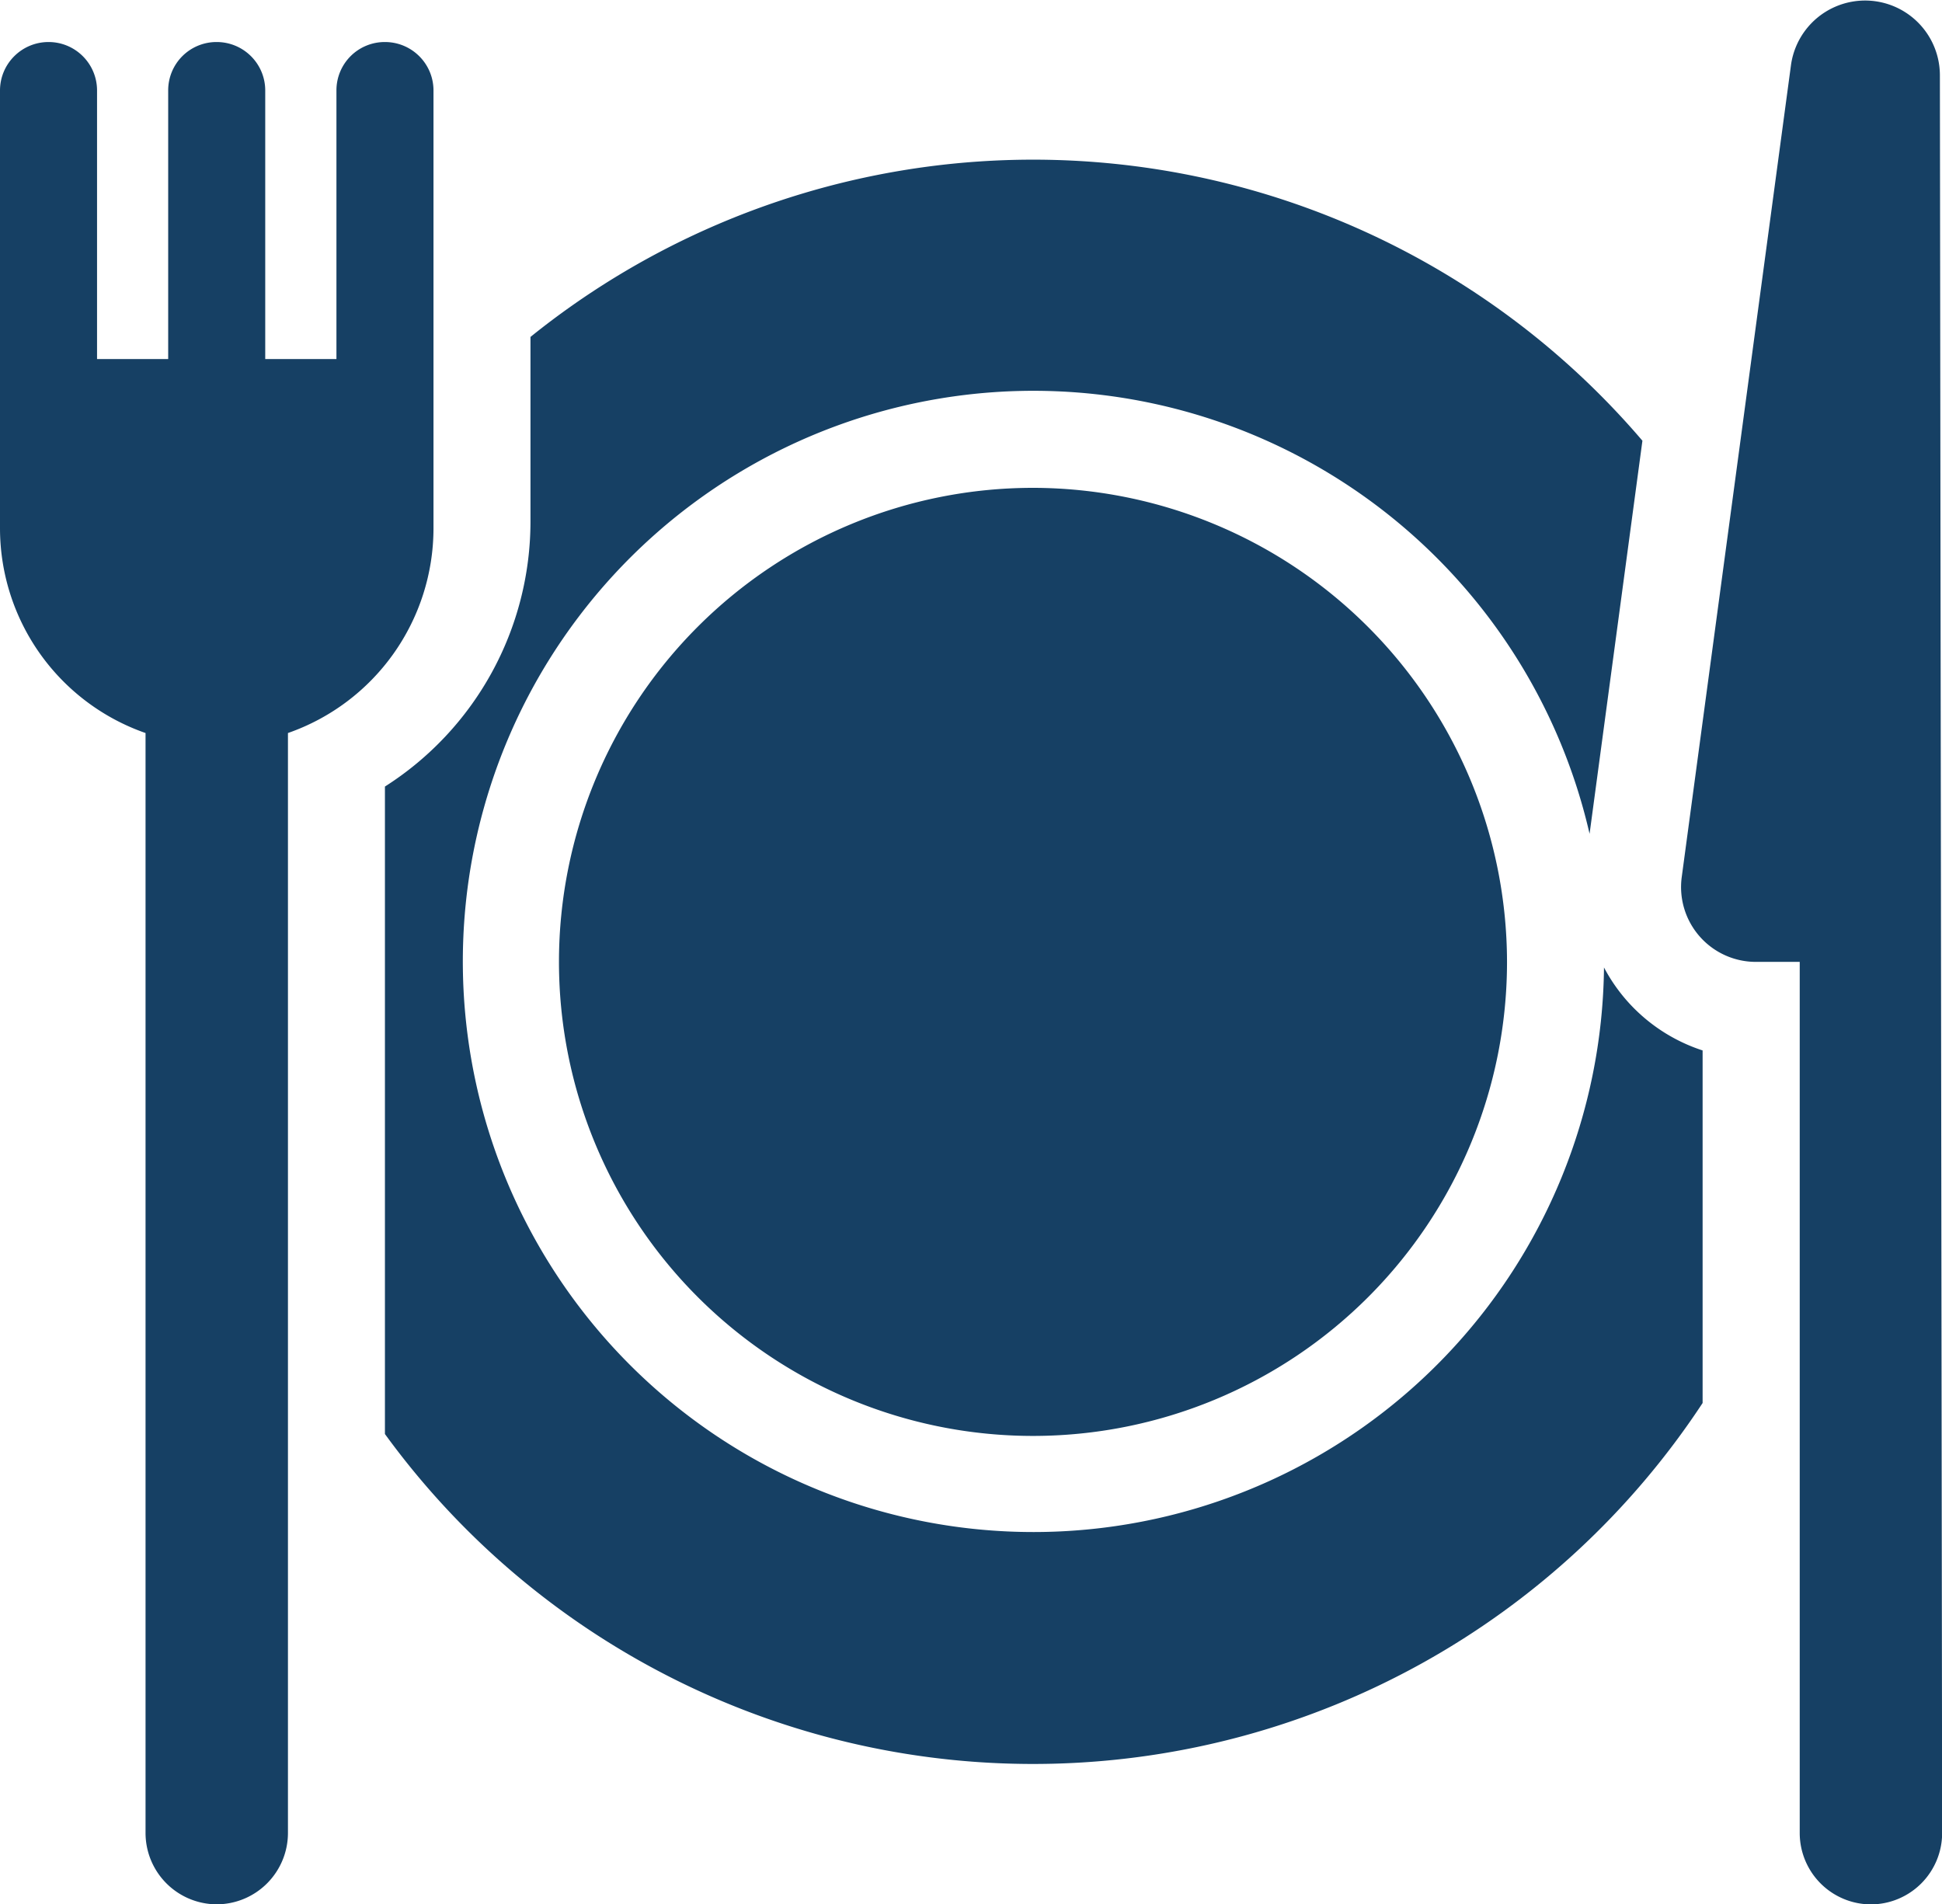
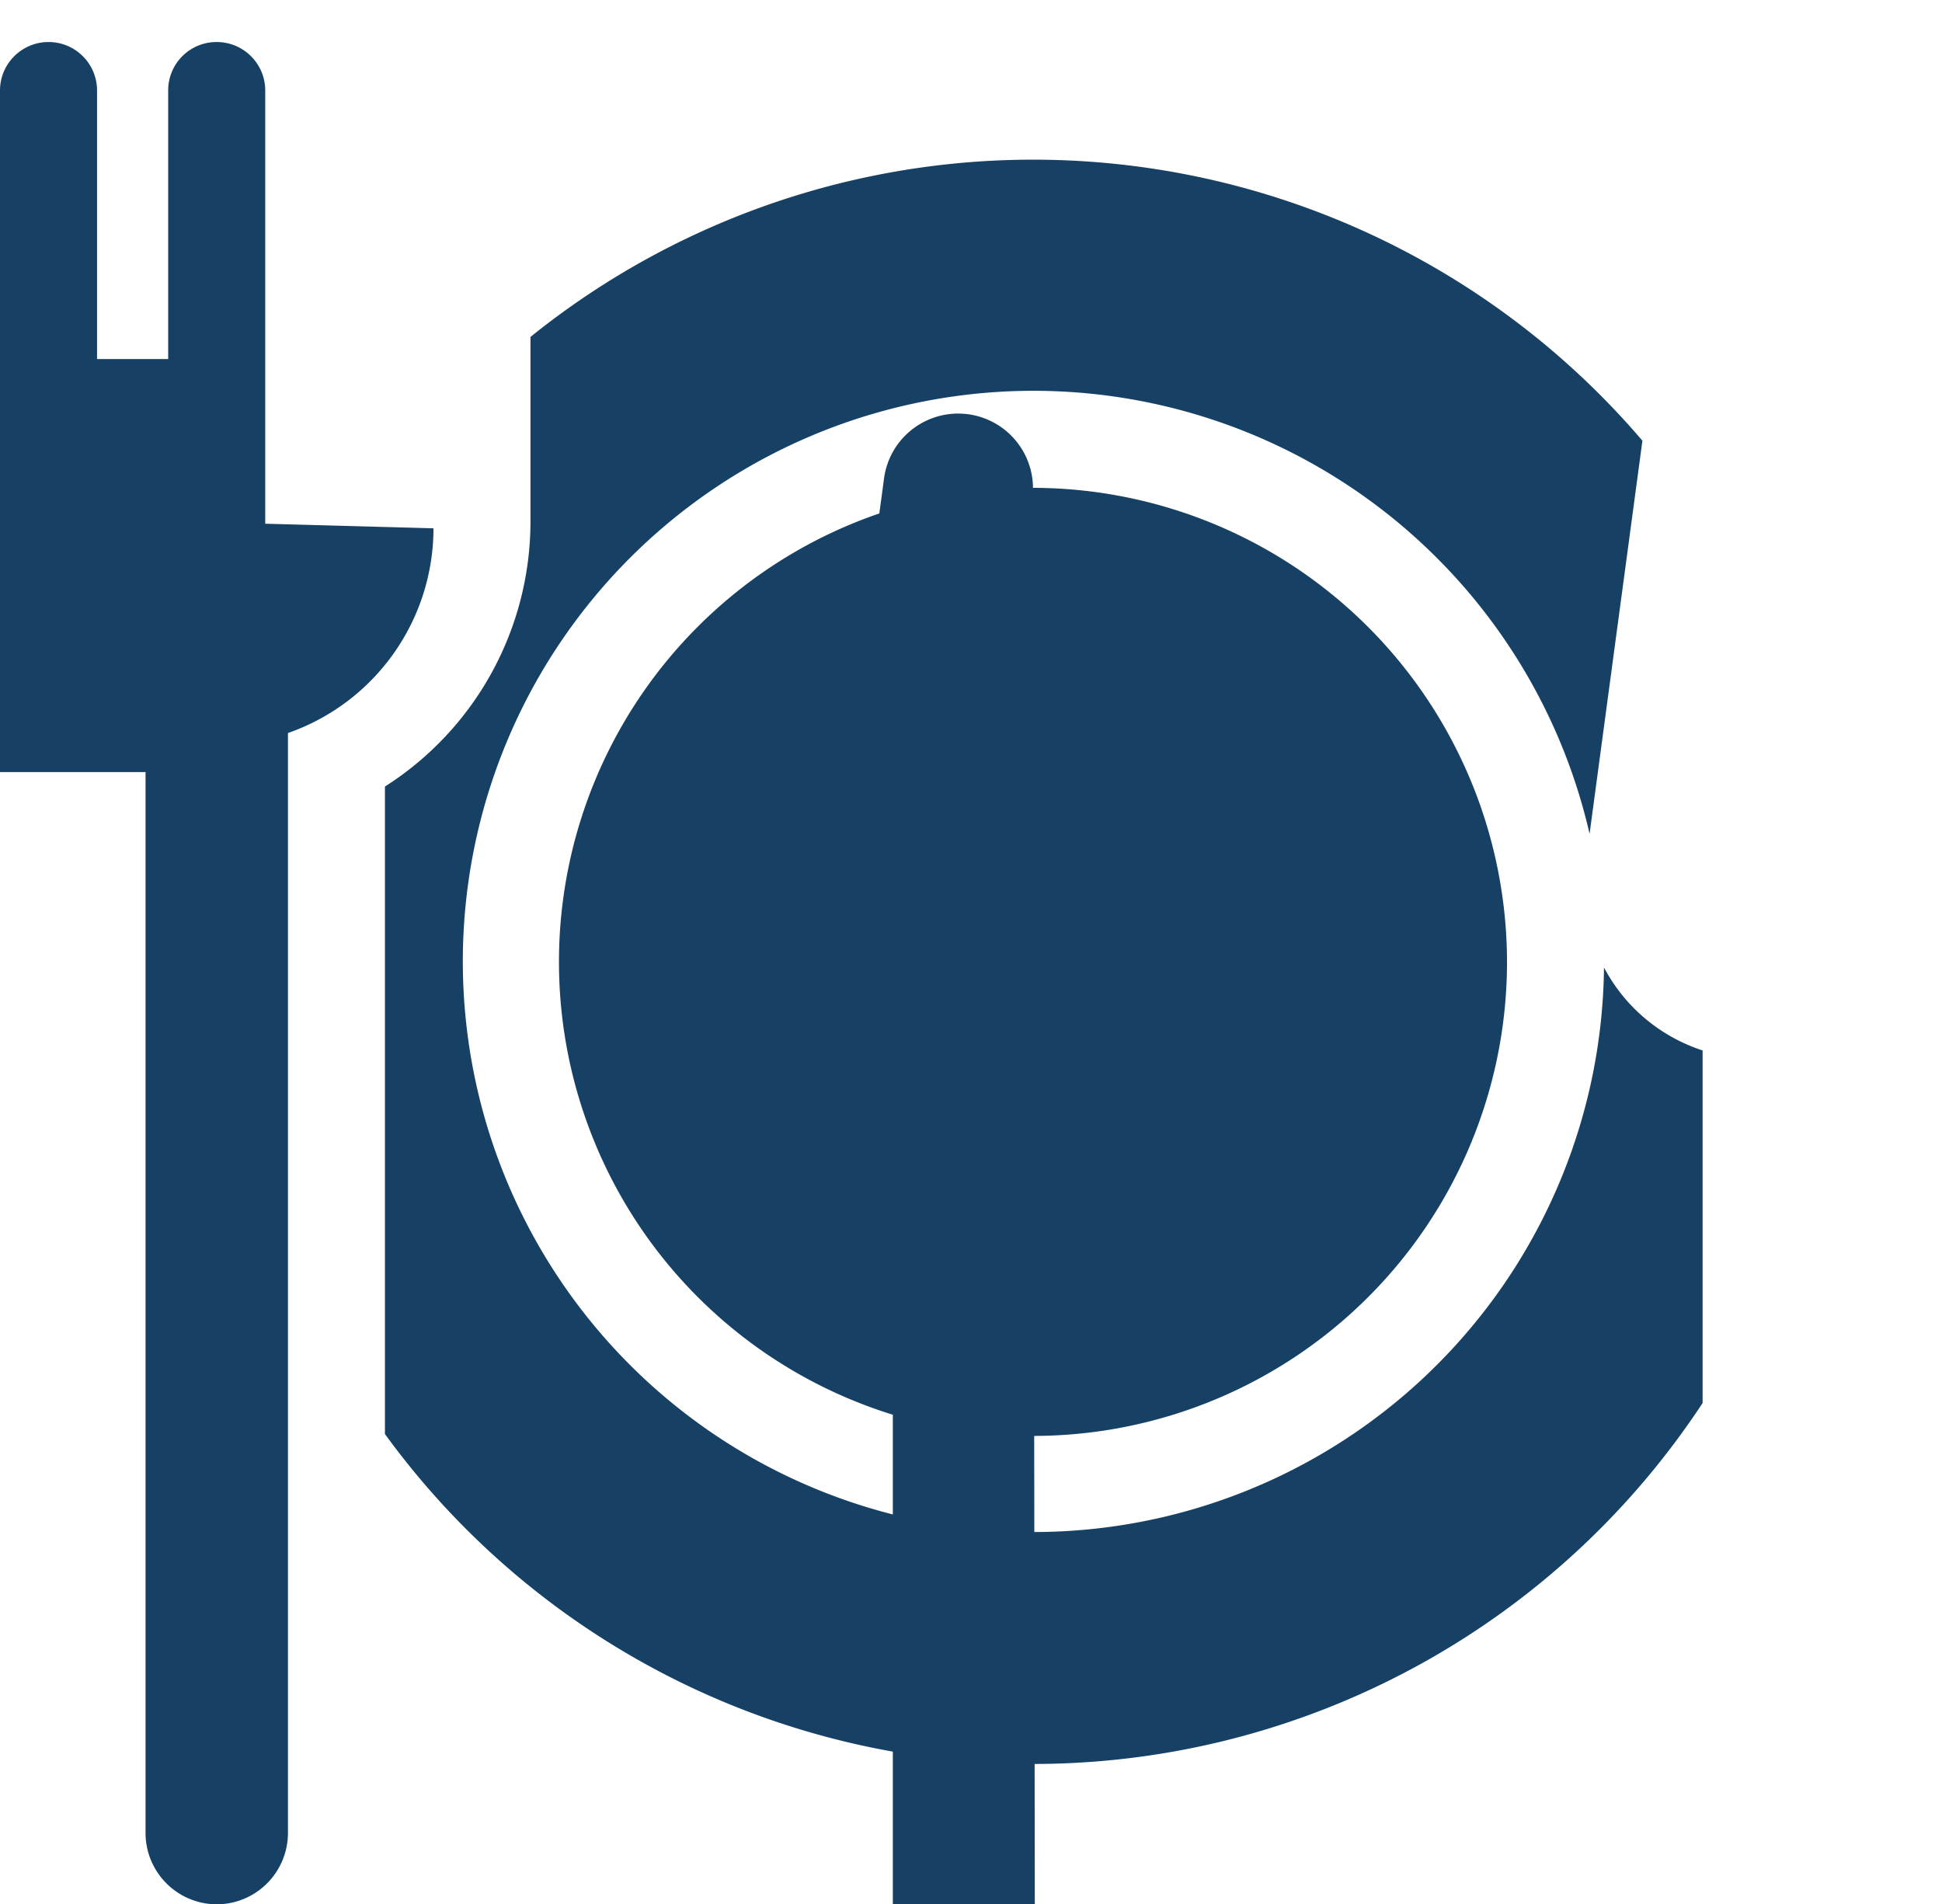
<svg xmlns="http://www.w3.org/2000/svg" width="28.555" height="28" opacity=".999" fill="#164064">
-   <path d="M23.915 14.706c-.128-.147-.239-.308-.33-.481a8.39 8.39 0 1 1-.212-1.965l.777-5.78A11.78 11.78 0 0 0 7.8 4.954v2.719a4.62 4.62 0 0 1-2.14 3.892v9.52c2.275 3.127 5.94 4.939 9.807 4.848s7.442-2.073 9.568-5.304v-5.184c-.433-.141-.82-.396-1.12-.739zm-8.726-7.533a6.97 6.97 0 1 0 6.97 6.97 6.98 6.98 0 0 0-6.97-6.97zM28.524 1.1a1.1 1.1 0 0 0-2.189-.147l-1.607 11.944a1.1 1.1 0 0 0 1.09 1.246h.645v12.811a1.05 1.05 0 0 0 1.047 1.047 1.05 1.05 0 0 0 1.047-1.047zm-22.15.231c0-.394-.319-.713-.714-.713a.71.71 0 0 0-.713.713v3.948H3.9V1.331c0-.394-.319-.713-.714-.713a.71.71 0 0 0-.713.713v3.948H1.427V1.331c0-.394-.319-.713-.713-.713S0 .937 0 1.331v6.437a3.19 3.19 0 0 0 2.14 3.01v16.175A1.05 1.05 0 0 0 3.187 28a1.05 1.05 0 0 0 1.047-1.047V10.778a3.19 3.19 0 0 0 2.14-3.01z" />
+   <path d="M23.915 14.706c-.128-.147-.239-.308-.33-.481a8.39 8.39 0 1 1-.212-1.965l.777-5.78A11.78 11.78 0 0 0 7.8 4.954v2.719a4.62 4.62 0 0 1-2.14 3.892v9.52c2.275 3.127 5.94 4.939 9.807 4.848s7.442-2.073 9.568-5.304v-5.184c-.433-.141-.82-.396-1.12-.739zm-8.726-7.533a6.97 6.97 0 1 0 6.97 6.97 6.98 6.98 0 0 0-6.97-6.97za1.1 1.1 0 0 0-2.189-.147l-1.607 11.944a1.1 1.1 0 0 0 1.09 1.246h.645v12.811a1.05 1.05 0 0 0 1.047 1.047 1.05 1.05 0 0 0 1.047-1.047zm-22.15.231c0-.394-.319-.713-.714-.713a.71.71 0 0 0-.713.713v3.948H3.9V1.331c0-.394-.319-.713-.714-.713a.71.71 0 0 0-.713.713v3.948H1.427V1.331c0-.394-.319-.713-.713-.713S0 .937 0 1.331v6.437a3.19 3.19 0 0 0 2.14 3.01v16.175A1.05 1.05 0 0 0 3.187 28a1.05 1.05 0 0 0 1.047-1.047V10.778a3.19 3.19 0 0 0 2.14-3.01z" />
</svg>